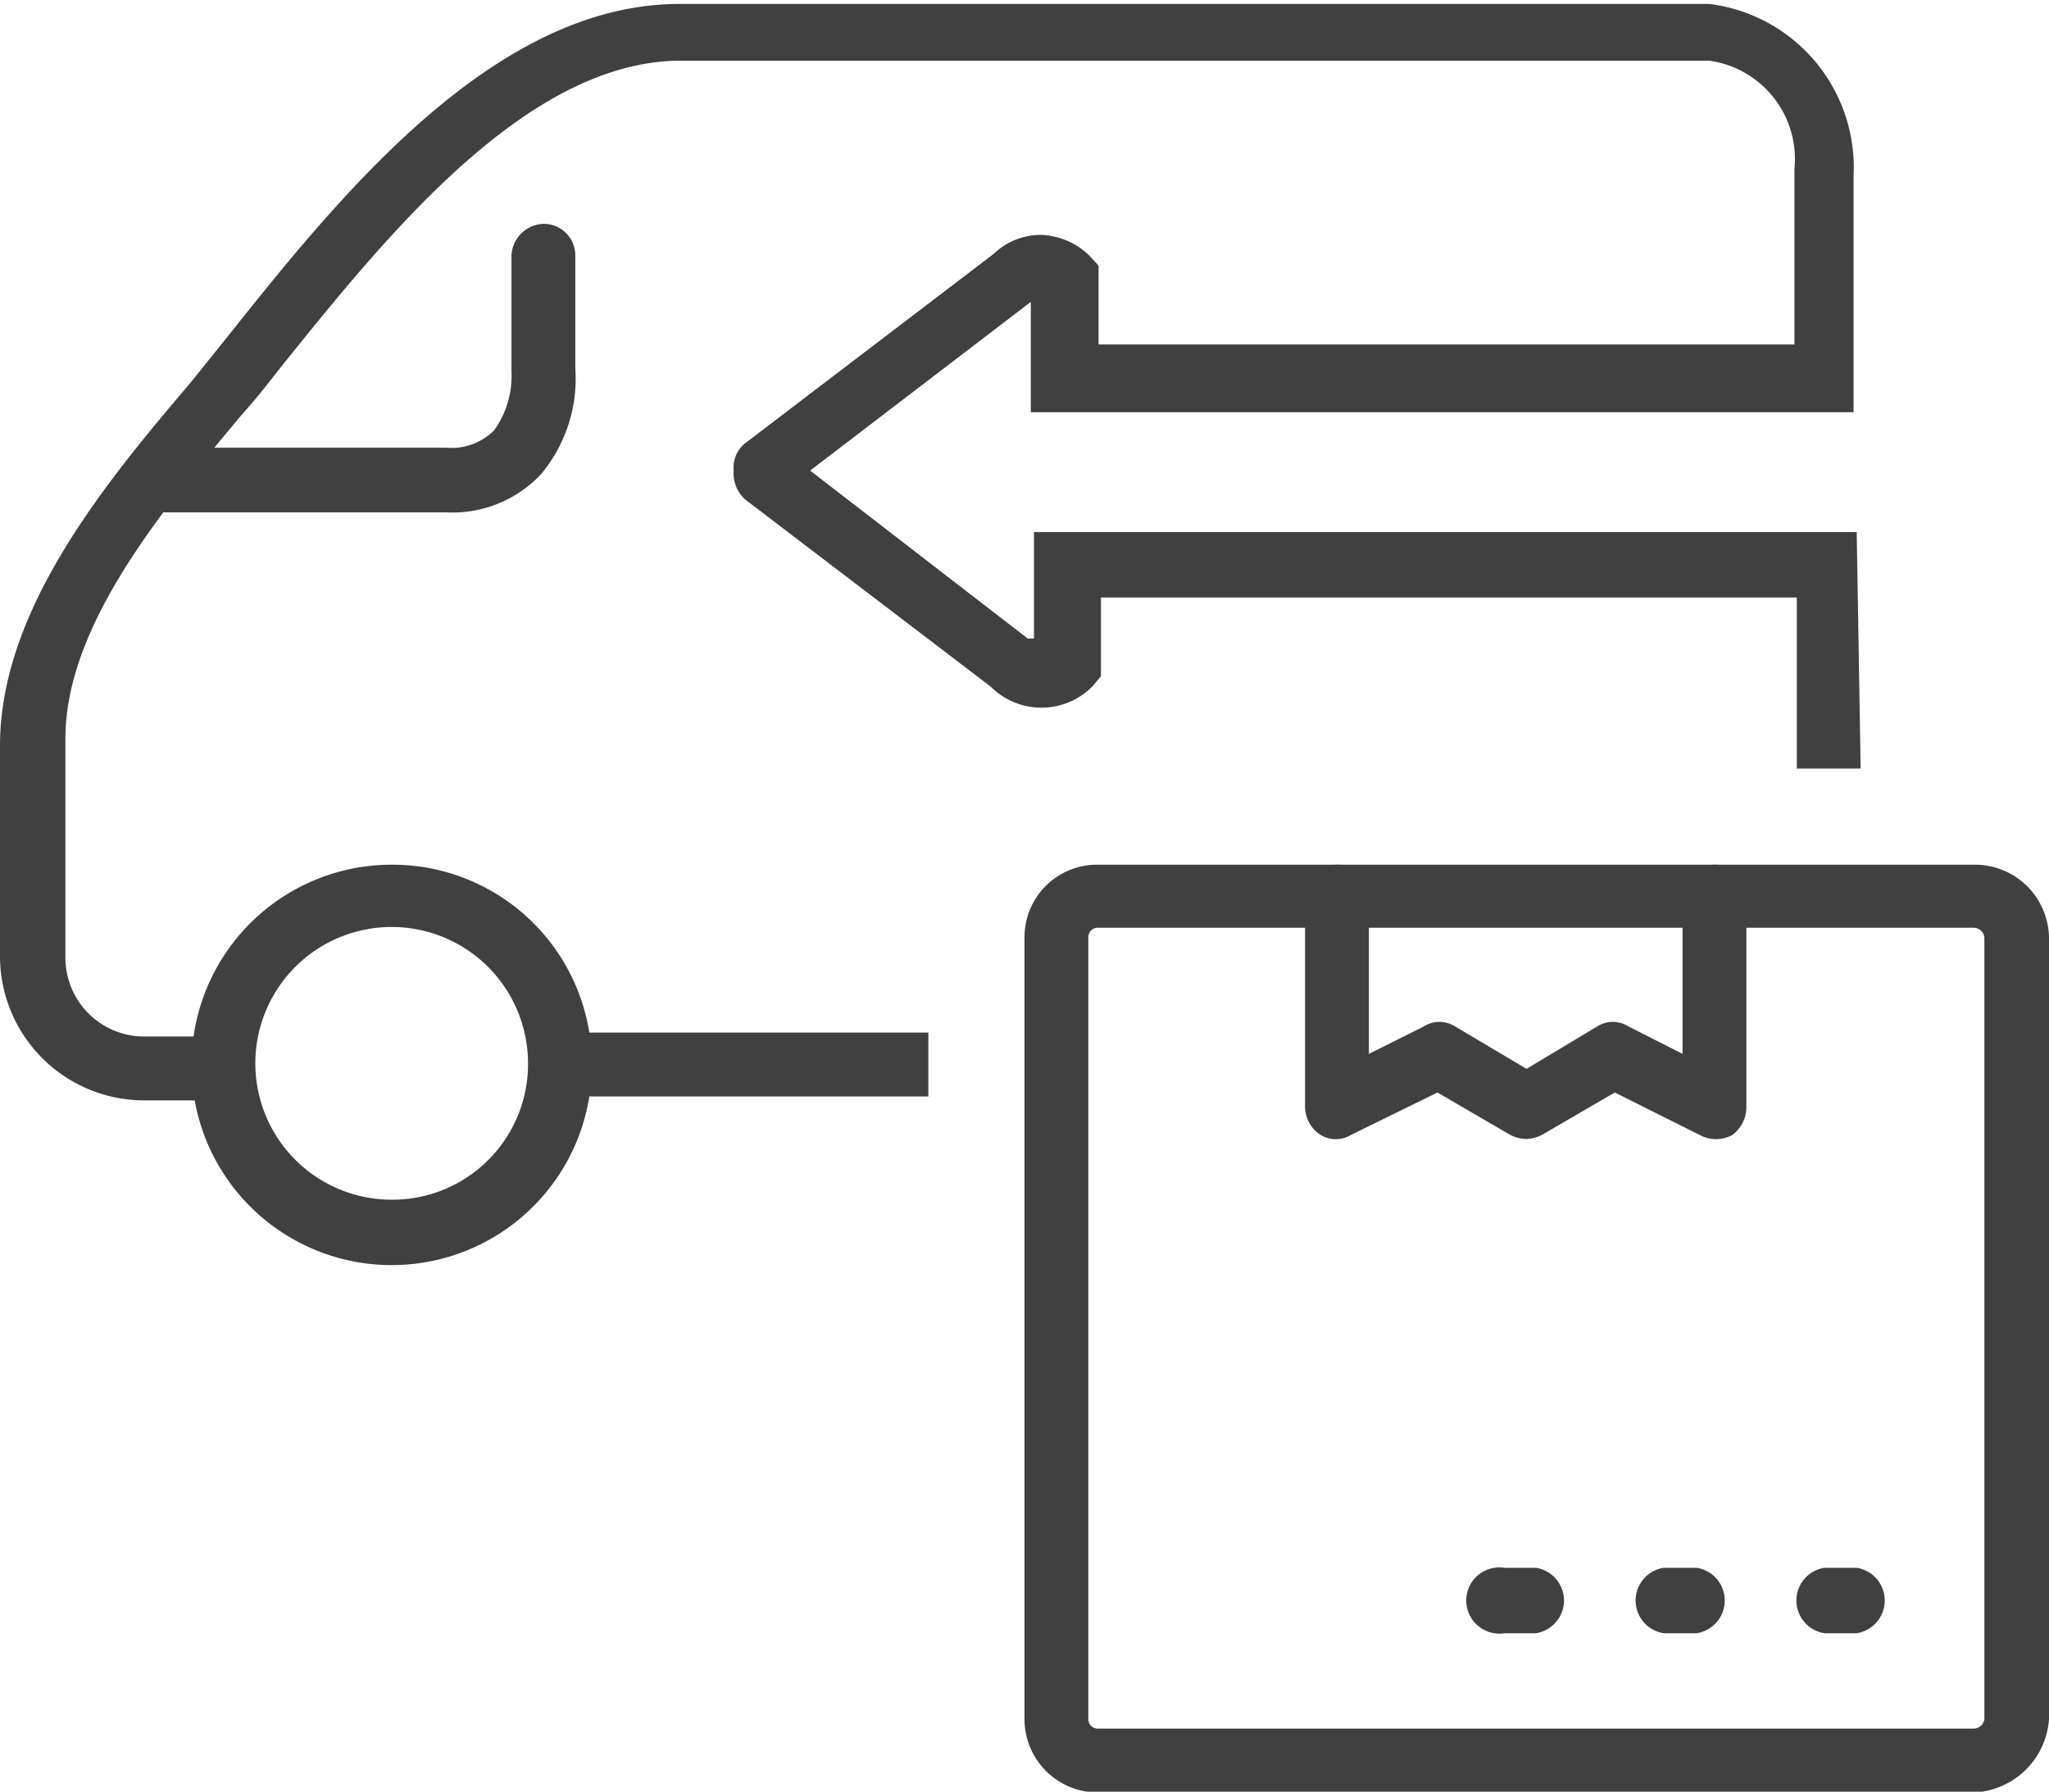
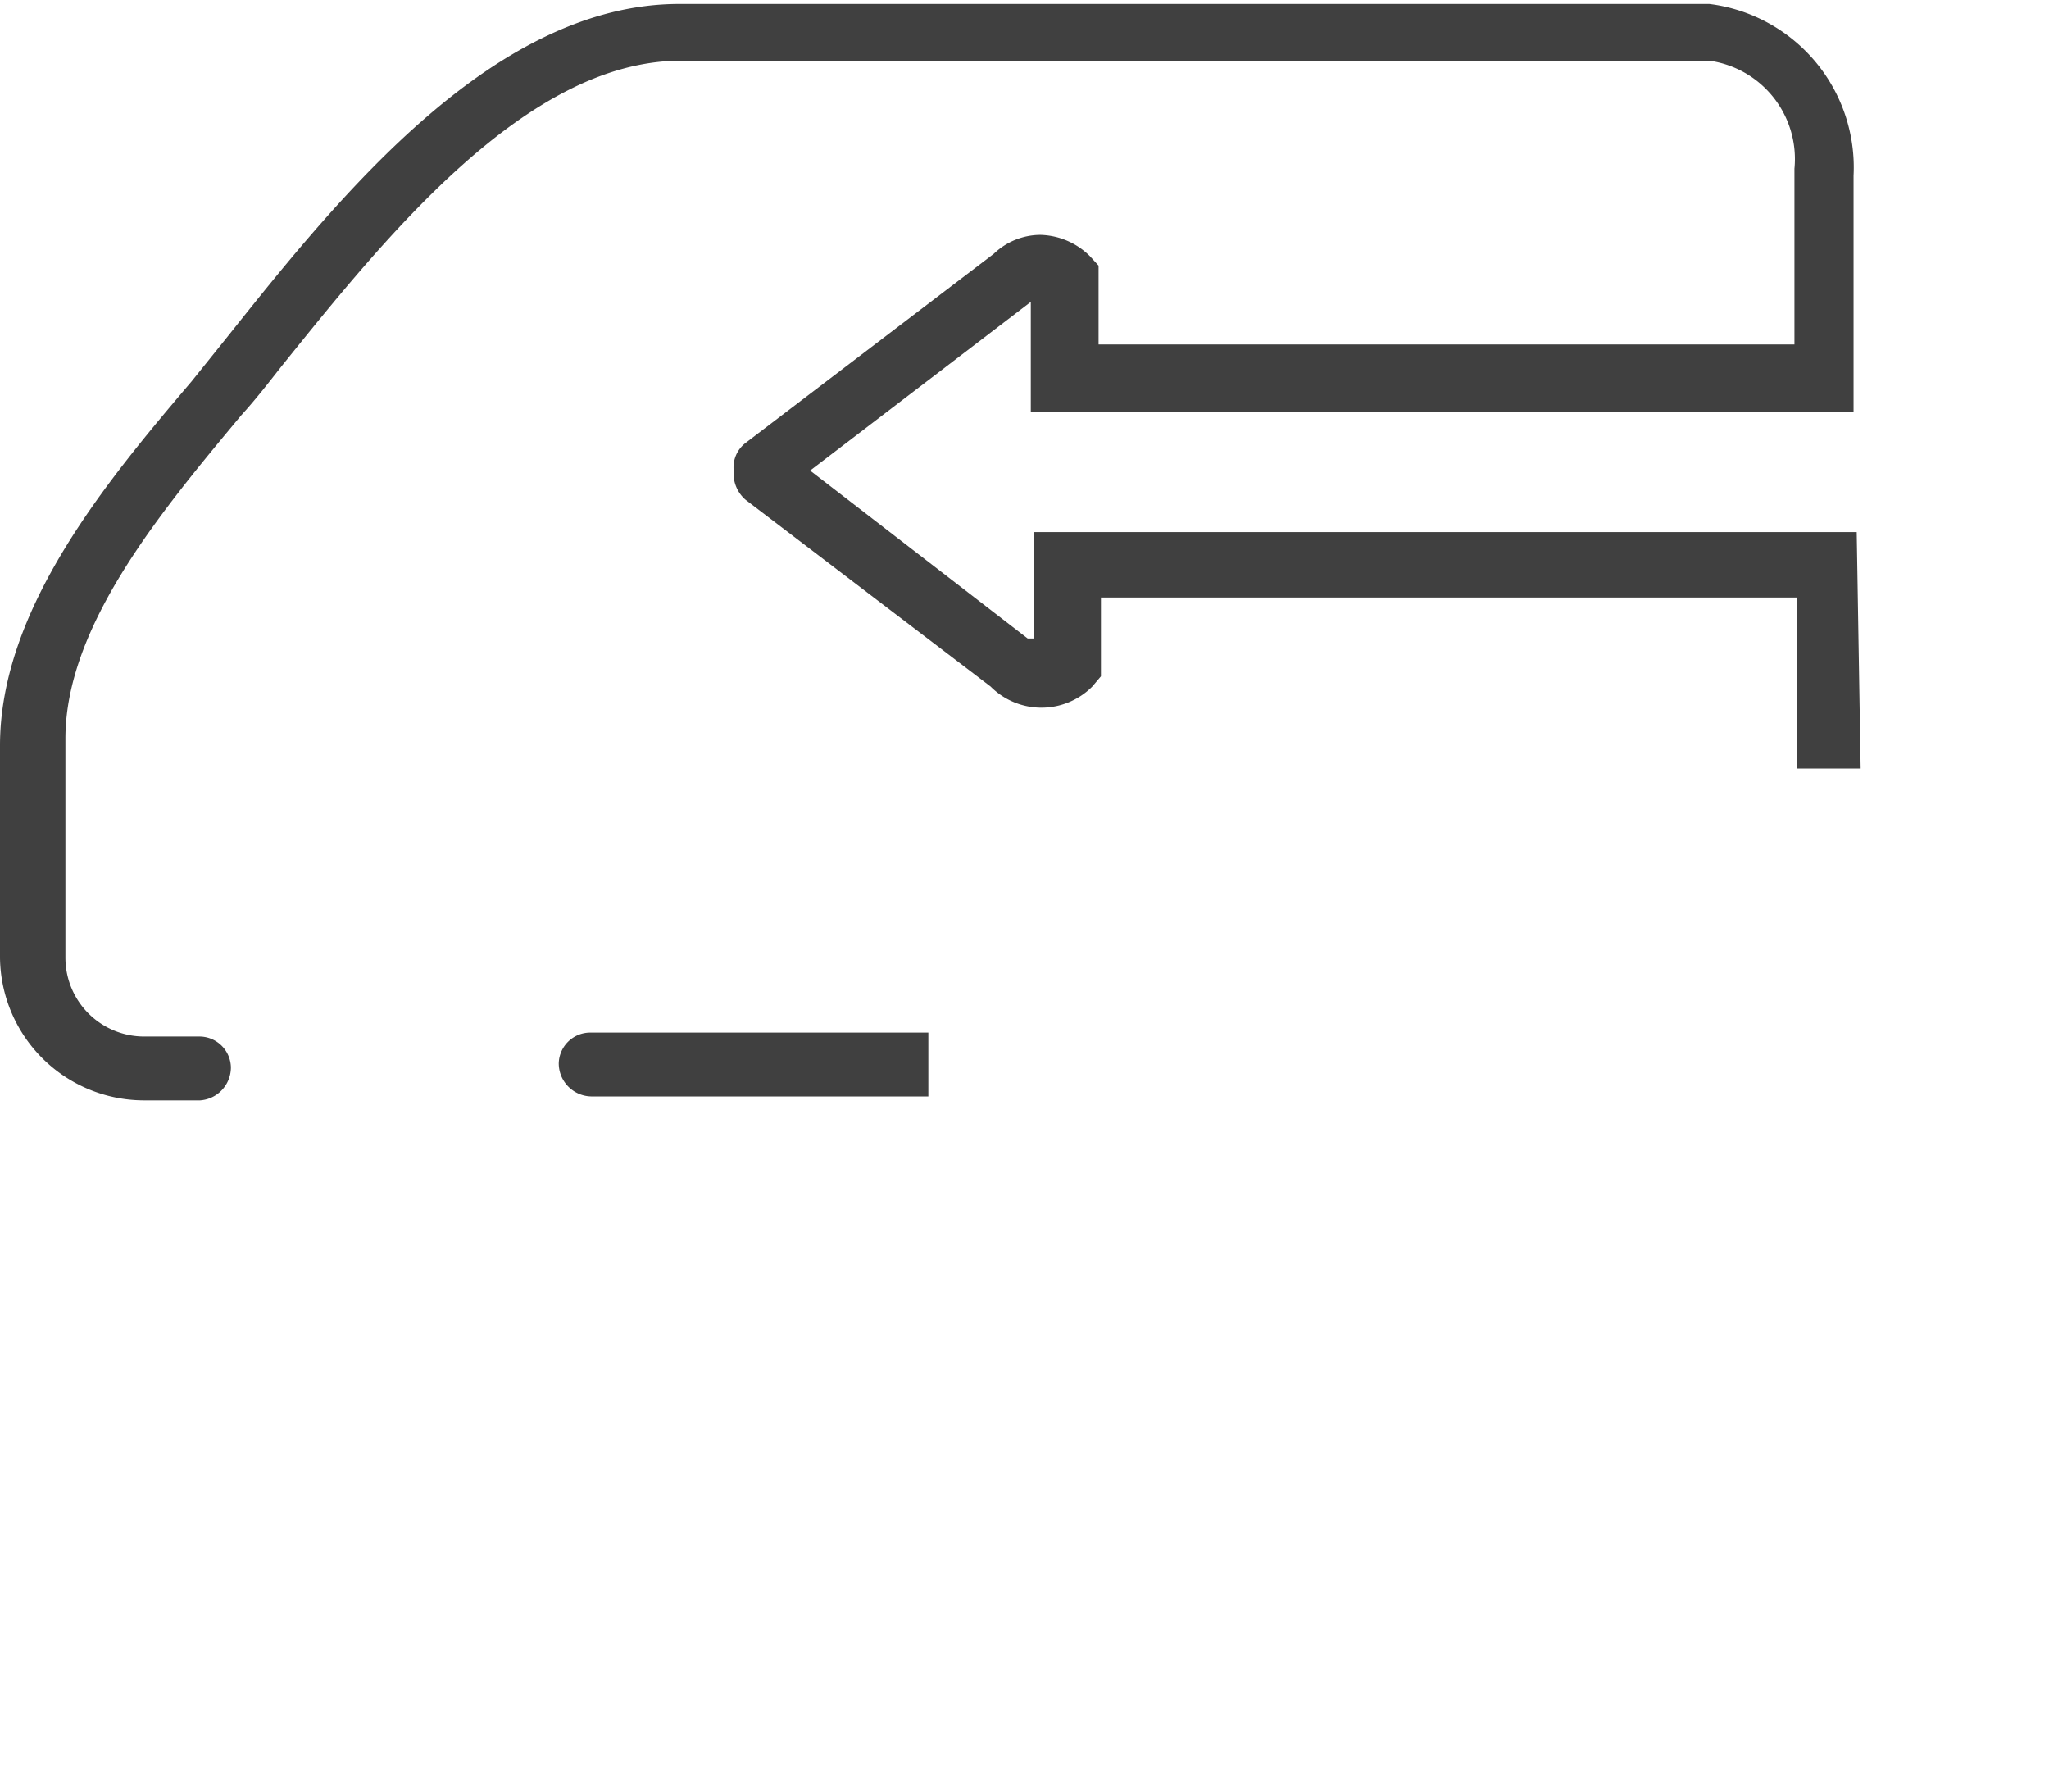
<svg xmlns="http://www.w3.org/2000/svg" id="Capa_1" data-name="Capa 1" viewBox="0 0 26 22.73">
  <defs>
    <style>.cls-1{fill:#404040}</style>
  </defs>
  <g id="shipping_van" data-name="shipping van">
    <g id="delivery">
-       <path class="cls-1" d="M206 180.6a2.54 2.54 0 1 0 2.52 2.52 2.53 2.53 0 0 0-2.52-2.52Zm0 4.25a1.73 1.73 0 1 1 1.71-1.73 1.72 1.72 0 0 1-1.71 1.73ZM208.31 174.3v-1.42a.4.4 0 0 0-.4-.41.42.42 0 0 0-.41.41v1.45a1.19 1.19 0 0 1-.22.76.77.77 0 0 1-.61.22h-3.73a.4.4 0 0 0-.39.42.39.39 0 0 0 .39.4h3.73a1.54 1.54 0 0 0 1.21-.49 1.89 1.89 0 0 0 .43-1.34Z" transform="translate(-201.01 -169.63)" />
      <path class="cls-1" d="M224.57 176.38h-10.44v1.35h-.08l-2.76-2.13 2.8-2.14v1.4h10.44v-3a2.09 2.09 0 0 0-1.83-2.18h-13.07c-2.34 0-4.29 2.41-5.7 4.18l-.49.61c-1.08 1.27-2.43 2.89-2.43 4.62v2.66a1.83 1.83 0 0 0 1.83 1.84h.71a.42.42 0 0 0 .39-.42.4.4 0 0 0-.39-.39h-.71a1 1 0 0 1-1-1V179c0-1.44 1.24-2.91 2.23-4.1.2-.22.36-.43.51-.62 1.32-1.64 3.11-3.88 5.07-3.88h13.05a1.26 1.26 0 0 1 1.08 1.37V174h-8.83v-1l-.11-.12a.92.92 0 0 0-.63-.27.86.86 0 0 0-.59.24l-3.15 2.4a.39.39 0 0 0-.15.35.44.44 0 0 0 .15.37l3.11 2.37a.91.91 0 0 0 1.29 0l.11-.13v-1h8.83v2.17h.81ZM208.51 182.73a.4.4 0 0 0-.41.39.42.42 0 0 0 .41.42h4.28v-.81Z" transform="translate(-201.01 -169.63)" />
    </g>
-     <path class="cls-1" d="M226.06 180.6h-11.13a.92.92 0 0 0-.92.92v9.92a.93.93 0 0 0 .92.93h11.13a1 1 0 0 0 .95-.93v-9.92a.94.94 0 0 0-.95-.92Zm.13 10.84a.14.14 0 0 1-.13.12h-11.13a.12.12 0 0 1-.11-.12v-9.92a.12.12 0 0 1 .11-.12h11.13a.14.14 0 0 1 .13.12Z" transform="translate(-201.01 -169.63)" />
-     <path class="cls-1" d="M222.77 180.6a.41.41 0 0 0-.41.4v2l-.69-.35a.37.37 0 0 0-.39 0l-.9.54-.91-.54a.37.37 0 0 0-.39 0l-.7.35v-2a.39.39 0 0 0-.39-.4.41.41 0 0 0-.42.4v2.67a.43.43 0 0 0 .2.36.37.37 0 0 0 .38 0l1.1-.54.91.53a.46.46 0 0 0 .22.06.48.48 0 0 0 .21-.06l.91-.53 1.08.54a.43.43 0 0 0 .41 0 .44.44 0 0 0 .18-.36V181a.39.39 0 0 0-.4-.4ZM224.57 189.52h-.41a.42.42 0 0 0 0 .83h.41a.42.42 0 0 0 0-.83ZM222.54 189.52h-.42a.42.42 0 0 0 0 .83h.42a.42.42 0 0 0 0-.83ZM220.5 189.52h-.4a.42.42 0 1 0 0 .83h.4a.42.42 0 0 0 0-.83Z" transform="translate(-201.01 -169.63)" />
  </g>
</svg>